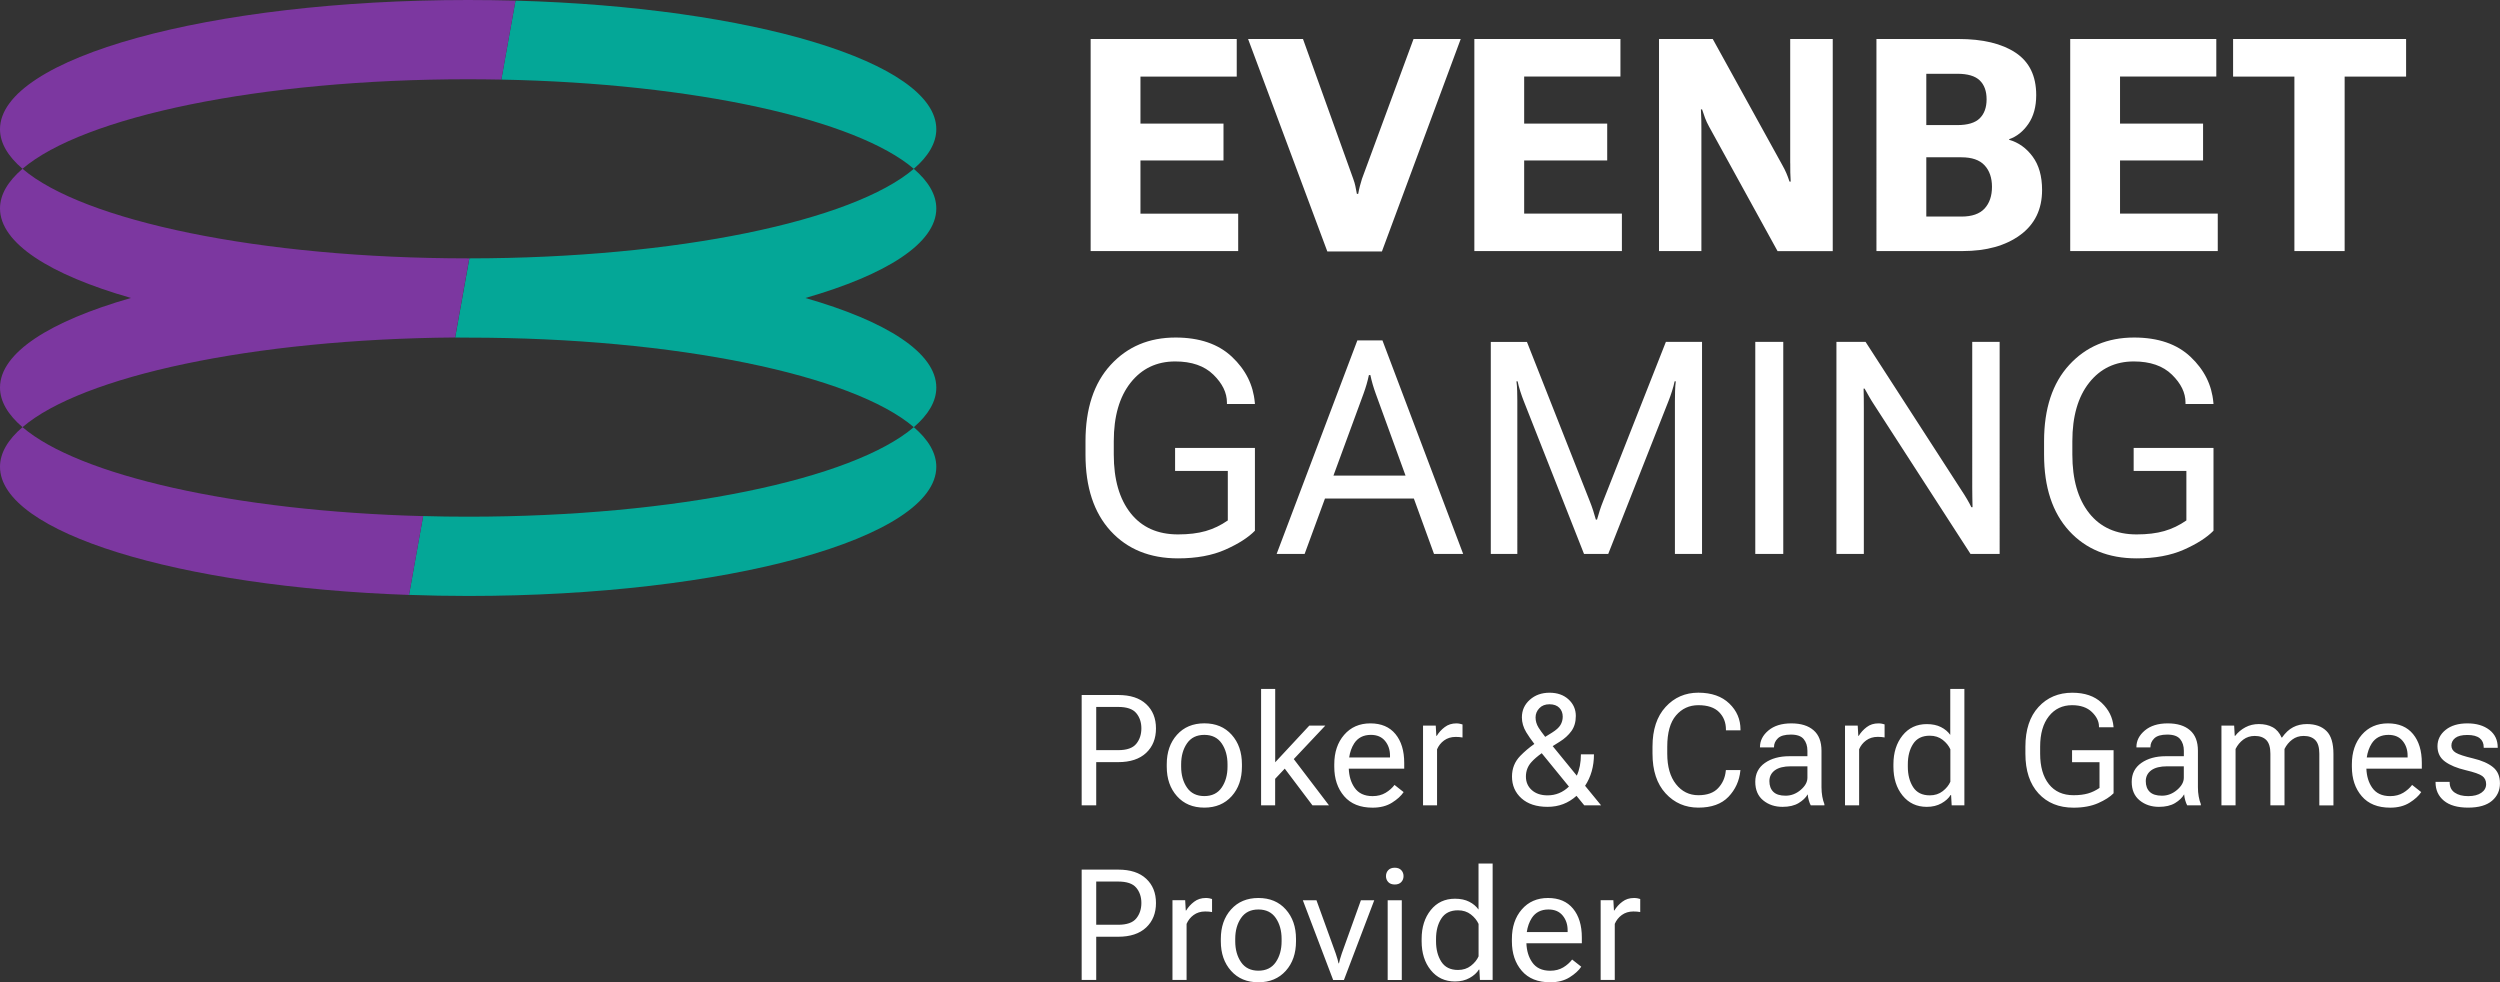
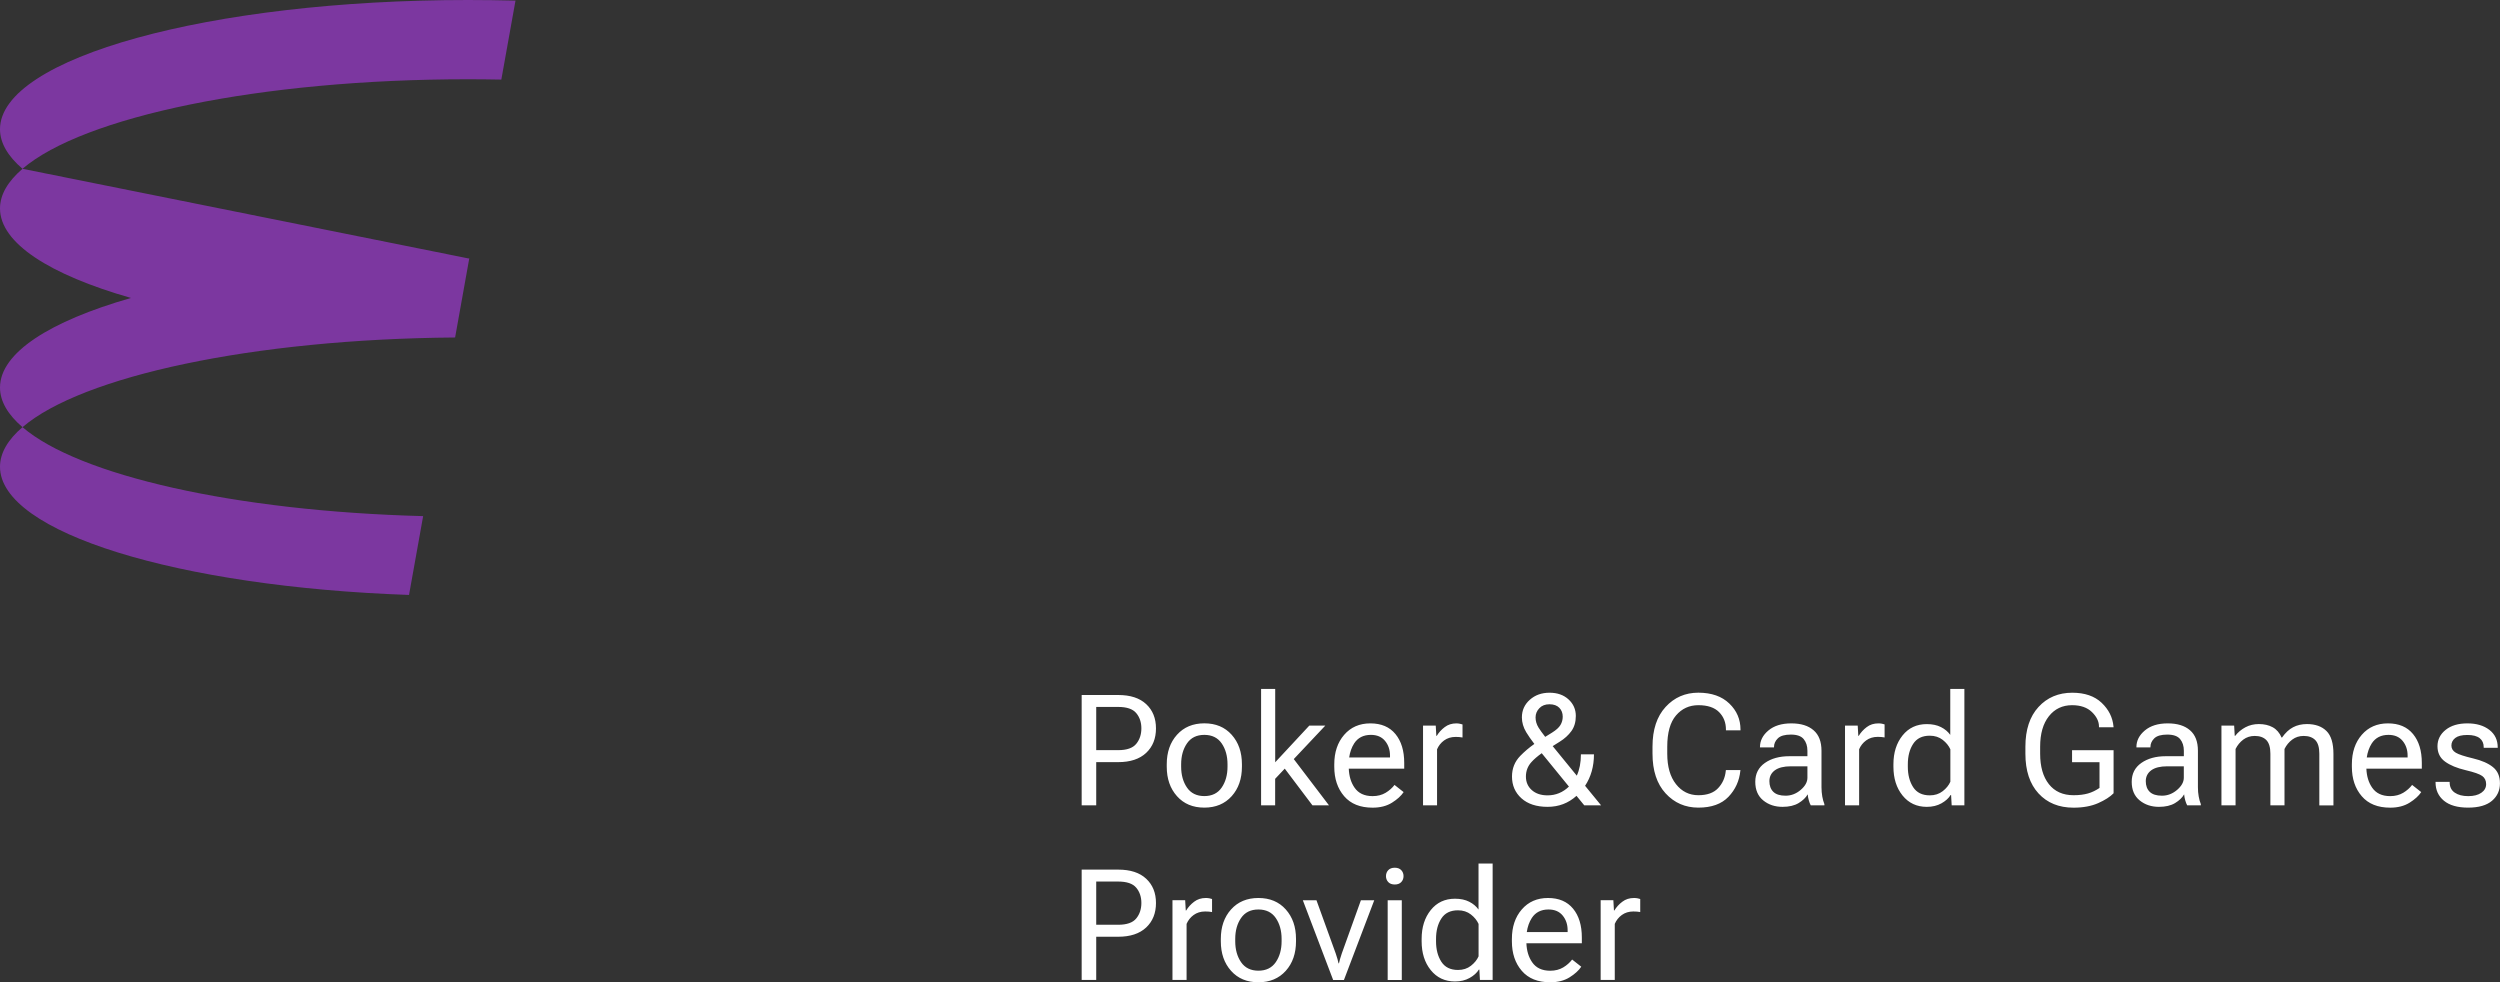
<svg xmlns="http://www.w3.org/2000/svg" version="1.1" id="Layer_1" x="0px" y="0px" viewBox="0 0 515.43 202.51" style="enable-background:new 0 0 515.43 202.51;" xml:space="preserve">
  <rect x="0" y="0" width="515.43" height="202.51" fill="#333333" stroke="none" />
  <style type="text/css">
	.st0{fill:#FFFFFF;}
	.st1{fill:#04A797;}
	.st2{fill:#7C37A0;}
</style>
  <g>
-     <path class="st0" d="M255.28,51.76h-30.42V8.04h30.12v7.75h-19.85v9.7h17.12v7.6h-17.12v10.96h20.15L255.28,51.76L255.28,51.76z    M284.91,51.85l16.25-43.81h-9.73L280.8,36.87c-0.16,0.52-0.3,1.01-0.42,1.46c-0.12,0.45-0.24,1-0.36,1.64h-0.27   c-0.12-0.64-0.22-1.19-0.32-1.64c-0.09-0.45-0.24-0.94-0.43-1.46L268.64,8.04h-11.32l16.34,43.81L284.91,51.85z M334.39,44.04   h-20.15V33.08h17.12v-7.6h-17.12v-9.7h19.85V8.04h-30.12v43.72h30.42L334.39,44.04L334.39,44.04z M369.1,33.68   c0,0.7,0,1.33,0.01,1.88s0.04,1.18,0.08,1.88h-0.24c-0.22-0.66-0.44-1.25-0.66-1.76s-0.5-1.07-0.84-1.67L353.12,8.04h-11.08v43.72   h8.74V26.63c0-0.7-0.01-1.38-0.02-2.04s-0.04-1.34-0.08-2.04h0.24c0.2,0.64,0.41,1.24,0.62,1.8s0.49,1.15,0.83,1.77l14.11,25.65   h11.38V8.04h-8.77v25.64H369.1z M419.08,32.29c1.29,1.75,1.94,4.05,1.94,6.89c0,3.98-1.51,7.08-4.52,9.28   c-3.01,2.2-6.96,3.3-11.85,3.3h-17.78V8.04h16.91c5,0,8.93,0.94,11.77,2.82s4.26,4.79,4.26,8.74c0,2.4-0.54,4.38-1.62,5.95   c-1.08,1.56-2.4,2.61-3.96,3.15v0.12C416.18,29.38,417.79,30.54,419.08,32.29z M397.15,25.79h6.4c2.14,0,3.68-0.47,4.62-1.4   s1.41-2.24,1.41-3.92s-0.47-2.98-1.41-3.89s-2.48-1.37-4.62-1.37h-6.4V25.79z M410.69,38.52c0-1.86-0.51-3.34-1.53-4.44   s-2.61-1.65-4.77-1.65h-7.24v12.22h7.24c2.16,0,3.75-0.55,4.77-1.65C410.18,41.89,410.69,40.4,410.69,38.52z M437.09,33.08h17.12   v-7.6h-17.12v-9.7h19.85V8.04h-30.12v43.72h30.42v-7.72h-20.15L437.09,33.08L437.09,33.08z M460.4,8.04v7.75h12.64v35.97h10.36   V15.79h12.67V8.04H460.4z M258.73,83.28l-0.03-0.33c-0.32-3.6-1.89-6.73-4.7-9.38c-2.81-2.65-6.69-3.98-11.64-3.98   c-5.47,0-9.92,1.88-13.38,5.65c-3.45,3.76-5.18,9.01-5.18,15.73v2.76c0,6.73,1.73,11.97,5.18,15.74c3.45,3.76,8.08,5.65,13.89,5.65   c3.8,0,7.06-0.6,9.76-1.8c2.7-1.2,4.73-2.5,6.1-3.9V92.35h-16.46v4.74h10.87v10.21c-1.44,1-2.96,1.73-4.56,2.19   c-1.6,0.46-3.5,0.69-5.71,0.69c-4.2,0-7.46-1.46-9.77-4.38s-3.47-6.95-3.47-12.07v-2.76c0-5.12,1.16-9.15,3.47-12.07   s5.38-4.38,9.2-4.38c3.38,0,6.01,0.91,7.87,2.73s2.79,3.73,2.79,5.74v0.3h5.77V83.28z M285.02,70.18l16.64,44.02h-6.01l-4.15-11.41   h-18.33l-4.19,11.41h-5.77l16.64-44.02C279.85,70.18,285.02,70.18,285.02,70.18z M289.78,98.05l-6.14-16.88   c-0.24-0.66-0.45-1.3-0.63-1.92c-0.18-0.62-0.34-1.26-0.48-1.92h-0.3c-0.14,0.66-0.3,1.3-0.48,1.92c-0.18,0.62-0.39,1.26-0.63,1.92   l-6.2,16.88H289.78z M330.5,103.37c-0.24,0.6-0.47,1.23-0.68,1.88c-0.21,0.65-0.4,1.28-0.56,1.88h-0.24   c-0.16-0.6-0.35-1.23-0.56-1.88c-0.21-0.65-0.44-1.28-0.68-1.88l-12.97-32.88h-7.45v43.72h5.47V82.68c0-0.6-0.01-1.28-0.03-2.03   s-0.07-1.43-0.15-2.03h0.24c0.12,0.6,0.3,1.28,0.54,2.03c0.24,0.75,0.48,1.43,0.72,2.03l12.43,31.53h4.99L344,82.68   c0.24-0.6,0.48-1.28,0.72-2.03s0.42-1.43,0.54-2.03h0.24c-0.08,0.6-0.13,1.28-0.15,2.03s-0.03,1.43-0.03,2.03v31.53h5.59V70.48   h-7.45L330.5,103.37z M361.89,114.21h5.77V70.48h-5.77V114.21z M406.62,100.51c0,0.6,0,1.28,0.02,2.03   c0.01,0.75,0.02,1.43,0.04,2.03h-0.24c-0.24-0.5-0.54-1.05-0.89-1.65s-0.73-1.2-1.13-1.8l-19.79-30.63h-6.01v43.72h5.65V84.18   c0-0.6,0-1.28-0.01-2.03s-0.03-1.43-0.04-2.03h0.21c0.28,0.5,0.59,1.05,0.93,1.65s0.71,1.2,1.11,1.8l19.79,30.63h6.01V70.48h-5.65   L406.62,100.51L406.62,100.51z M456.36,83.28l-0.03-0.33c-0.32-3.6-1.89-6.73-4.7-9.38c-2.81-2.65-6.69-3.98-11.64-3.98   c-5.47,0-9.92,1.88-13.38,5.65c-3.45,3.76-5.18,9.01-5.18,15.73v2.76c0,6.73,1.73,11.97,5.18,15.74c3.45,3.76,8.08,5.65,13.89,5.65   c3.8,0,7.06-0.6,9.76-1.8c2.7-1.2,4.73-2.5,6.1-3.9V92.35H439.9v4.74h10.87v10.21c-1.44,1-2.96,1.73-4.56,2.19s-3.5,0.69-5.71,0.69   c-4.2,0-7.46-1.46-9.77-4.38s-3.47-6.95-3.47-12.07v-2.76c0-5.12,1.16-9.15,3.47-12.07s5.38-4.38,9.2-4.38   c3.38,0,6.01,0.91,7.87,2.73s2.79,3.73,2.79,5.74v0.3h5.77V83.28z" />
-     <path id="XMLID_00000041278845281124676880000006873934614478127780_" class="st1" d="M103.36,16.41l2.92-16.28   c48.73,1.35,86.76,12.7,86.76,26.5c0,2.85-1.64,5.6-4.64,8.17C176.56,24.67,143.32,17.18,103.36,16.41z M193.04,96.24   c0-2.85-1.64-5.6-4.64-8.17c-12.51,10.71-48.9,18.46-91.88,18.46c-3.13,0-6.22-0.04-9.28-0.13l-2.91,16.25   c4,0.14,8.05,0.22,12.19,0.22C149.83,122.87,193.04,110.95,193.04,96.24z M166.04,61.44c16.7-4.79,27-11.29,27-18.46   c0-2.85-1.64-5.6-4.64-8.17c-12.48,10.69-48.76,18.43-91.63,18.46l0,0l-2.93,16.32c0.9,0.01,1.79,0.02,2.68,0.02   c42.97,0,79.37,7.75,91.88,18.46c3.01-2.57,4.64-5.32,4.64-8.17C193.04,72.73,182.76,66.22,166.04,61.44z" />
-     <path class="st2" d="M106.28,0.13l-2.92,16.28c-2.26-0.04-4.54-0.07-6.84-0.07c-42.97,0-79.37,7.75-91.88,18.46   C1.64,32.23,0,29.49,0,26.64C0,11.93,43.21,0,96.52,0C99.81,0,103.07,0.05,106.28,0.13z M0,96.24c0,13.57,36.79,24.76,84.33,26.42   l2.91-16.25C48.37,105.39,16.23,98,4.64,88.07C1.64,90.64,0,93.39,0,96.24z M4.64,34.8C1.64,37.38,0,40.12,0,42.97   c0,7.17,10.29,13.68,27,18.46C10.29,66.22,0,72.73,0,79.9c0,2.85,1.64,5.6,4.64,8.17c12.24-10.49,47.4-18.17,89.19-18.49   l2.92-16.31c-0.08,0-0.16,0-0.24,0C53.55,53.26,17.15,45.51,4.64,34.8z" />
+     <path class="st2" d="M106.28,0.13l-2.92,16.28c-2.26-0.04-4.54-0.07-6.84-0.07c-42.97,0-79.37,7.75-91.88,18.46   C1.64,32.23,0,29.49,0,26.64C0,11.93,43.21,0,96.52,0C99.81,0,103.07,0.05,106.28,0.13z M0,96.24c0,13.57,36.79,24.76,84.33,26.42   l2.91-16.25C48.37,105.39,16.23,98,4.64,88.07C1.64,90.64,0,93.39,0,96.24z M4.64,34.8C1.64,37.38,0,40.12,0,42.97   c0,7.17,10.29,13.68,27,18.46C10.29,66.22,0,72.73,0,79.9c0,2.85,1.64,5.6,4.64,8.17c12.24-10.49,47.4-18.17,89.19-18.49   l2.92-16.31c-0.08,0-0.16,0-0.24,0z" />
    <path class="st0" d="M230.54,143.29h-7.53v22.75h3v-8.91h4.53c2.5,0,4.42-0.64,5.77-1.91s2.02-2.96,2.02-5.04s-0.67-3.75-2.02-5.01   S233.04,143.29,230.54,143.29z M234.26,153.36c-0.71,0.87-1.95,1.3-3.72,1.3h-4.53v-8.91h4.53c1.77,0,3.01,0.42,3.72,1.27   c0.71,0.85,1.06,1.9,1.06,3.15S234.97,152.49,234.26,153.36z M248.3,166.51c2.35,0,4.23-0.79,5.64-2.36s2.11-3.6,2.11-6.08v-0.5   c0-2.48-0.7-4.5-2.11-6.08s-3.29-2.36-5.64-2.36c-2.35,0-4.23,0.79-5.64,2.36s-2.11,3.6-2.11,6.08v0.5c0,2.48,0.7,4.5,2.11,6.08   S245.94,166.51,248.3,166.51z M243.52,157.57c0-1.7,0.4-3.13,1.2-4.3c0.8-1.17,1.99-1.76,3.58-1.76c1.58,0,2.78,0.59,3.58,1.76   c0.8,1.17,1.2,2.61,1.2,4.3v0.5c0,1.7-0.4,3.13-1.2,4.3c-0.8,1.17-2,1.76-3.58,1.76c-1.58,0-2.78-0.59-3.58-1.76   c-0.8-1.17-1.2-2.61-1.2-4.3V157.57z M262.91,166.04h-2.91v-24h2.91v15.12l7.03-7.56h3.3l-6.5,6.9l7.26,9.54h-3.41l-5.71-7.57   l-1.98,2.1V166.04z M282.53,149.14c-2.24,0-4.04,0.79-5.4,2.36s-2.04,3.6-2.04,6.08v0.5c0,2.48,0.68,4.5,2.04,6.08   s3.31,2.36,5.87,2.36c1.56,0,2.89-0.34,3.98-1.02c1.09-0.68,1.89-1.41,2.41-2.19l-1.88-1.48c-0.47,0.62-1.08,1.17-1.83,1.62   s-1.65,0.69-2.69,0.69c-1.69,0-2.93-0.59-3.73-1.76c-0.74-1.07-1.12-2.38-1.18-3.9h11.43v-1.19c0-2.5-0.6-4.48-1.81-5.95   C286.49,149.87,284.77,149.14,282.53,149.14z M286.59,156.17h-8.43c0.16-1.1,0.5-2.07,1.03-2.9c0.76-1.17,1.91-1.76,3.45-1.76   c1.27,0,2.24,0.42,2.92,1.25c0.68,0.83,1.02,1.84,1.02,3.03V156.17z M296.3,166.04h-2.91v-16.44h2.62l0.12,2.11h0.09   c0.42-0.69,0.96-1.29,1.64-1.8c0.68-0.52,1.48-0.77,2.42-0.77c0.23,0,0.47,0.03,0.72,0.08s0.43,0.1,0.53,0.14v2.69   c-0.21-0.04-0.43-0.07-0.66-0.09c-0.23-0.02-0.48-0.03-0.75-0.03c-0.94,0-1.73,0.25-2.39,0.73s-1.14,1.1-1.45,1.83V166.04z    M326.8,162.01c1.21-1.84,1.83-4,1.83-6.49h-2.69c0,1.71-0.29,3.17-0.85,4.4l-4.97-6.09l1.45-0.91c1-0.62,1.8-1.35,2.41-2.19   c0.6-0.83,0.91-1.88,0.91-3.12c0-1.35-0.5-2.49-1.5-3.41s-2.31-1.38-3.92-1.38c-1.62,0-2.97,0.48-4.06,1.45s-1.64,2.18-1.64,3.64   c0,1.04,0.3,2.06,0.89,3.05c0.43,0.71,0.99,1.52,1.68,2.42c-1.08,0.76-2.04,1.58-2.89,2.45c-1.15,1.18-1.72,2.6-1.72,4.27   c0,1.82,0.65,3.32,1.95,4.49c1.3,1.17,3.1,1.76,5.39,1.76c2.31,0,4.29-0.76,5.96-2.27l1.6,1.96h3.47L326.8,162.01z M317.37,146.01   c0.51-0.54,1.21-0.81,2.09-0.81c0.88,0,1.56,0.25,2.03,0.73s0.7,1.1,0.7,1.83c0,0.62-0.16,1.2-0.47,1.72s-0.89,1.04-1.72,1.56   l-1.42,0.88c-0.61-0.78-1.07-1.42-1.37-1.9c-0.42-0.68-0.62-1.38-0.62-2.11S316.86,146.55,317.37,146.01z M319.07,163.98   c-1.35,0-2.44-0.36-3.25-1.08s-1.22-1.65-1.22-2.8s0.38-2.14,1.14-2.98c0.53-0.59,1.24-1.2,2.12-1.83l5.61,6.88   C322.21,163.38,320.75,163.98,319.07,163.98z M356.54,145.05c1.54,1.48,2.3,3.27,2.3,5.37v0.16h-3v-0.16c0-1.45-0.47-2.65-1.41-3.6   s-2.36-1.43-4.27-1.43c-1.87,0-3.4,0.7-4.61,2.11c-1.21,1.41-1.81,3.56-1.81,6.45v1.44c0,2.67,0.6,4.76,1.8,6.28   s2.74,2.28,4.62,2.28c1.79,0,3.15-0.48,4.06-1.45c0.92-0.97,1.45-2.16,1.59-3.58l0.02-0.16h3l-0.02,0.16   c-0.21,2.08-1.03,3.87-2.45,5.36c-1.43,1.49-3.5,2.23-6.2,2.23c-2.71,0-4.96-0.98-6.76-2.94s-2.7-4.69-2.7-8.19v-1.44   c0-3.5,0.9-6.23,2.7-8.19s4.05-2.94,6.76-2.94C352.89,142.82,355.01,143.57,356.54,145.05z M375.54,162.29v-7.5   c0-1.88-0.54-3.29-1.63-4.23c-1.09-0.95-2.62-1.42-4.6-1.42c-1.98,0-3.55,0.49-4.71,1.46c-1.16,0.97-1.74,2.11-1.74,3.41v0.08h2.89   v-0.08c0-0.68,0.27-1.27,0.8-1.79c0.54-0.52,1.43-0.77,2.68-0.77s2.13,0.31,2.64,0.93c0.51,0.62,0.77,1.42,0.77,2.41v1.12h-3.72   c-2.04,0-3.72,0.46-5.05,1.39c-1.32,0.93-1.98,2.22-1.98,3.89s0.55,2.94,1.64,3.83s2.42,1.33,3.98,1.33c1.35,0,2.46-0.26,3.32-0.78   s1.48-1.12,1.87-1.8c0.03,0.42,0.11,0.83,0.23,1.25c0.12,0.42,0.25,0.75,0.4,1.02h2.81v-0.25c-0.19-0.46-0.33-0.99-0.44-1.59   C375.6,163.61,375.54,162.97,375.54,162.29z M372.64,160.34c0,0.89-0.46,1.72-1.39,2.52c-0.93,0.79-1.96,1.19-3.11,1.19   c-1.15,0-1.99-0.27-2.53-0.8c-0.54-0.53-0.81-1.27-0.81-2.2s0.38-1.68,1.12-2.23s1.85-0.83,3.31-0.83h3.41V160.34z M388.02,149.21   c0.25,0.05,0.43,0.1,0.53,0.14v2.69c-0.21-0.04-0.43-0.07-0.66-0.09c-0.23-0.02-0.48-0.03-0.75-0.03c-0.94,0-1.73,0.25-2.39,0.73   s-1.14,1.1-1.45,1.83v11.56h-2.91v-16.44h2.62l0.12,2.11h0.09c0.42-0.69,0.96-1.29,1.64-1.8c0.68-0.52,1.48-0.77,2.42-0.77   C387.53,149.14,387.77,149.16,388.02,149.21z M402.11,151.54c-0.48-0.68-1.12-1.22-1.93-1.63c-0.81-0.41-1.78-0.62-2.93-0.62   c-2.08,0-3.75,0.78-5,2.34s-1.88,3.54-1.88,5.94v0.5c0,2.4,0.62,4.38,1.88,5.94s2.92,2.34,5,2.34c1.15,0,2.15-0.24,3.01-0.72   c0.86-0.48,1.5-1.06,1.91-1.73h0.09l0.12,2.14h2.62v-24h-2.91V151.54z M402.11,161.17c-0.32,0.73-0.85,1.38-1.58,1.95   c-0.73,0.57-1.62,0.86-2.66,0.86c-1.56,0-2.71-0.57-3.44-1.7c-0.73-1.14-1.09-2.54-1.09-4.2v-0.5c0-1.67,0.36-3.07,1.09-4.2   c0.73-1.14,1.88-1.7,3.44-1.7c1.04,0,1.93,0.29,2.66,0.86c0.73,0.57,1.25,1.22,1.58,1.95V161.17z M432.75,149.95v-0.16   c0-1.04-0.48-2.04-1.45-2.98s-2.33-1.42-4.09-1.42c-1.99,0-3.59,0.76-4.79,2.28s-1.8,3.61-1.8,6.28v1.44c0,2.67,0.6,4.76,1.8,6.28   s2.9,2.28,5.09,2.28c1.15,0,2.13-0.12,2.97-0.36c0.83-0.24,1.62-0.62,2.38-1.14v-5.31h-5.66v-2.47h8.56v8.88   c-0.71,0.73-1.77,1.41-3.17,2.03s-3.1,0.94-5.08,0.94c-3.02,0-5.43-0.98-7.23-2.94s-2.7-4.69-2.7-8.19v-1.44   c0-3.5,0.9-6.23,2.7-8.19s4.12-2.94,6.96-2.94c2.57,0,4.59,0.69,6.05,2.07c1.46,1.38,2.28,3.01,2.45,4.88l0.02,0.17H432.75z    M453.15,162.29v-7.5c0-1.88-0.54-3.29-1.63-4.23c-1.09-0.95-2.62-1.42-4.6-1.42c-1.98,0-3.55,0.49-4.71,1.46   c-1.16,0.97-1.74,2.11-1.74,3.41v0.08h2.89v-0.08c0-0.68,0.27-1.27,0.8-1.79c0.54-0.52,1.43-0.77,2.68-0.77s2.13,0.31,2.64,0.93   c0.51,0.62,0.77,1.42,0.77,2.41v1.12h-3.72c-2.04,0-3.72,0.46-5.05,1.39c-1.32,0.93-1.98,2.22-1.98,3.89s0.55,2.94,1.64,3.83   s2.42,1.33,3.98,1.33c1.35,0,2.46-0.26,3.32-0.78s1.48-1.12,1.87-1.8c0.03,0.42,0.11,0.83,0.23,1.25c0.12,0.42,0.25,0.75,0.4,1.02   h2.81v-0.25c-0.19-0.46-0.33-0.99-0.44-1.59C453.2,163.61,453.15,162.97,453.15,162.29z M450.24,160.34c0,0.89-0.46,1.72-1.39,2.52   c-0.93,0.79-1.96,1.19-3.11,1.19c-1.15,0-1.99-0.27-2.53-0.8c-0.54-0.53-0.81-1.27-0.81-2.2s0.38-1.68,1.12-2.23   s1.85-0.83,3.31-0.83h3.41V160.34z M479.65,150.71c0.96,0.94,1.44,2.52,1.44,4.73v10.61h-2.91V155.4c0-1.31-0.28-2.25-0.84-2.82   s-1.36-0.85-2.39-0.85c-0.9,0-1.68,0.25-2.35,0.75s-1.21,1.15-1.6,1.94v11.62h-2.91V155.4c0-1.31-0.28-2.25-0.84-2.82   s-1.36-0.85-2.39-0.85c-0.9,0-1.68,0.25-2.35,0.75s-1.21,1.15-1.6,1.94v11.62H458v-16.44h2.62l0.12,2.11h0.09   c0.58-0.74,1.29-1.33,2.12-1.77s1.75-0.66,2.76-0.66c1.1,0,2.06,0.22,2.86,0.66c0.8,0.44,1.41,1.15,1.83,2.12h0.09   c0.69-0.98,1.45-1.69,2.28-2.12c0.83-0.44,1.79-0.66,2.88-0.66C477.36,149.29,478.69,149.76,479.65,150.71z M492.33,149.14   c-2.24,0-4.04,0.79-5.4,2.36s-2.04,3.6-2.04,6.08v0.5c0,2.48,0.68,4.5,2.04,6.08s3.31,2.36,5.87,2.36c1.56,0,2.89-0.34,3.98-1.02   c1.09-0.68,1.89-1.41,2.41-2.19l-1.88-1.48c-0.47,0.62-1.08,1.17-1.83,1.62s-1.65,0.69-2.69,0.69c-1.69,0-2.93-0.59-3.73-1.76   c-0.74-1.07-1.12-2.38-1.18-3.9h11.43v-1.19c0-2.5-0.6-4.48-1.81-5.95C496.29,149.87,494.57,149.14,492.33,149.14z M496.39,156.17   h-8.43c0.16-1.1,0.5-2.07,1.03-2.9c0.76-1.17,1.91-1.76,3.45-1.76c1.27,0,2.24,0.42,2.92,1.25c0.68,0.83,1.02,1.84,1.02,3.03   V156.17z M515.42,161.51c0,1.46-0.55,2.66-1.64,3.59s-2.73,1.41-4.92,1.41s-3.85-0.48-5-1.43c-1.15-0.95-1.72-2.22-1.72-3.8v-0.08   h2.91v0.08c0,0.95,0.35,1.66,1.05,2.14c0.7,0.48,1.62,0.72,2.77,0.72c1.15,0,2.05-0.23,2.71-0.69c0.66-0.46,0.99-1.05,0.99-1.78   s-0.27-1.29-0.8-1.68s-1.68-0.79-3.45-1.21c-1.77-0.42-3.18-1-4.22-1.76c-1.04-0.75-1.56-1.81-1.56-3.16s0.56-2.48,1.68-3.38   c1.12-0.9,2.62-1.34,4.49-1.34s3.38,0.45,4.53,1.34c1.15,0.89,1.72,2.1,1.72,3.62v0.08h-2.89v-0.14c0-0.78-0.27-1.4-0.82-1.84   s-1.39-0.67-2.54-0.67c-1.15,0-1.98,0.21-2.51,0.62c-0.53,0.42-0.79,0.94-0.79,1.56s0.3,1.12,0.91,1.48   c0.6,0.36,1.79,0.75,3.56,1.17c1.77,0.42,3.14,1.02,4.1,1.8C514.94,158.93,515.42,160.05,515.42,161.51z M230.54,179.29h-7.53   v22.75h3v-8.91h4.53c2.5,0,4.42-0.64,5.77-1.91s2.02-2.96,2.02-5.04s-0.67-3.75-2.02-5.01S233.04,179.29,230.54,179.29z    M234.26,189.36c-0.71,0.87-1.95,1.3-3.72,1.3h-4.53v-8.91h4.53c1.77,0,3.01,0.42,3.72,1.27c0.71,0.85,1.06,1.9,1.06,3.15   S234.97,188.49,234.26,189.36z M249.36,185.21c0.25,0.05,0.43,0.1,0.53,0.14v2.69c-0.21-0.04-0.43-0.07-0.66-0.09   c-0.23-0.02-0.48-0.03-0.75-0.03c-0.94,0-1.73,0.25-2.39,0.73s-1.14,1.1-1.45,1.83v11.56h-2.91v-16.44h2.62l0.12,2.11h0.09   c0.42-0.69,0.96-1.29,1.64-1.8c0.68-0.52,1.48-0.77,2.42-0.77C248.87,185.14,249.11,185.16,249.36,185.21z M259.45,185.14   c-2.35,0-4.23,0.79-5.64,2.36s-2.11,3.6-2.11,6.08v0.5c0,2.48,0.7,4.5,2.11,6.08s3.29,2.36,5.64,2.36c2.35,0,4.23-0.79,5.64-2.36   s2.11-3.6,2.11-6.08v-0.5c0-2.48-0.7-4.5-2.11-6.08S261.8,185.14,259.45,185.14z M264.23,194.07c0,1.7-0.4,3.13-1.2,4.3   c-0.8,1.17-2,1.76-3.58,1.76c-1.58,0-2.78-0.59-3.58-1.76c-0.8-1.17-1.2-2.61-1.2-4.3v-0.5c0-1.7,0.4-3.13,1.2-4.3   c0.8-1.17,1.99-1.76,3.58-1.76c1.58,0,2.78,0.59,3.58,1.76c0.8,1.17,1.2,2.61,1.2,4.3V194.07z M280.58,185.61h2.75l-6.25,16.44   h-2.22l-6.25-16.44h2.81l3.97,10.97c0.15,0.42,0.27,0.81,0.37,1.17c0.1,0.36,0.17,0.65,0.21,0.86h0.09   c0.04-0.21,0.11-0.5,0.21-0.86c0.1-0.36,0.22-0.75,0.37-1.17L280.58,185.61z M288.9,179.4c0.31,0.33,0.47,0.75,0.47,1.23   s-0.16,0.9-0.47,1.23s-0.76,0.5-1.34,0.5c-0.58,0-1.03-0.17-1.34-0.5s-0.47-0.75-0.47-1.23s0.16-0.9,0.47-1.23s0.76-0.5,1.34-0.5   C288.14,178.9,288.59,179.07,288.9,179.4z M286.1,185.61h2.91v16.44h-2.91V185.61z M304.84,187.54c-0.48-0.68-1.12-1.22-1.93-1.63   c-0.81-0.41-1.78-0.62-2.93-0.62c-2.08,0-3.75,0.78-5,2.34s-1.88,3.54-1.88,5.94v0.5c0,2.4,0.62,4.38,1.88,5.94s2.92,2.34,5,2.34   c1.15,0,2.15-0.24,3.01-0.72c0.86-0.48,1.5-1.06,1.91-1.73H305l0.12,2.14h2.62v-24h-2.91V187.54z M304.84,197.17   c-0.32,0.73-0.85,1.38-1.58,1.95c-0.73,0.57-1.62,0.86-2.66,0.86c-1.56,0-2.71-0.57-3.44-1.7c-0.73-1.14-1.09-2.54-1.09-4.2v-0.5   c0-1.67,0.36-3.07,1.09-4.2c0.73-1.14,1.88-1.7,3.44-1.7c1.04,0,1.93,0.29,2.66,0.86c0.73,0.57,1.25,1.22,1.58,1.95V197.17z    M319.15,185.14c-2.24,0-4.04,0.79-5.4,2.36s-2.04,3.6-2.04,6.08v0.5c0,2.48,0.68,4.5,2.04,6.08s3.31,2.36,5.87,2.36   c1.56,0,2.89-0.34,3.98-1.02c1.09-0.68,1.89-1.41,2.41-2.19l-1.88-1.48c-0.47,0.62-1.08,1.17-1.83,1.62s-1.65,0.69-2.69,0.69   c-1.69,0-2.93-0.59-3.73-1.76c-0.74-1.07-1.12-2.38-1.18-3.9h11.43v-1.19c0-2.5-0.6-4.48-1.81-5.95   C323.11,185.87,321.39,185.14,319.15,185.14z M323.21,192.17h-8.43c0.16-1.1,0.5-2.07,1.03-2.9c0.76-1.17,1.91-1.76,3.45-1.76   c1.27,0,2.24,0.42,2.92,1.25c0.68,0.83,1.02,1.84,1.02,3.03V192.17z M337.64,185.21c0.25,0.05,0.43,0.1,0.53,0.14v2.69   c-0.21-0.04-0.43-0.07-0.66-0.09c-0.23-0.02-0.48-0.03-0.75-0.03c-0.94,0-1.73,0.25-2.39,0.73s-1.14,1.1-1.45,1.83v11.56h-2.91   v-16.44h2.62l0.12,2.11h0.09c0.42-0.69,0.96-1.29,1.64-1.8c0.68-0.52,1.48-0.77,2.42-0.77   C337.15,185.14,337.39,185.16,337.64,185.21z" />
  </g>
</svg>